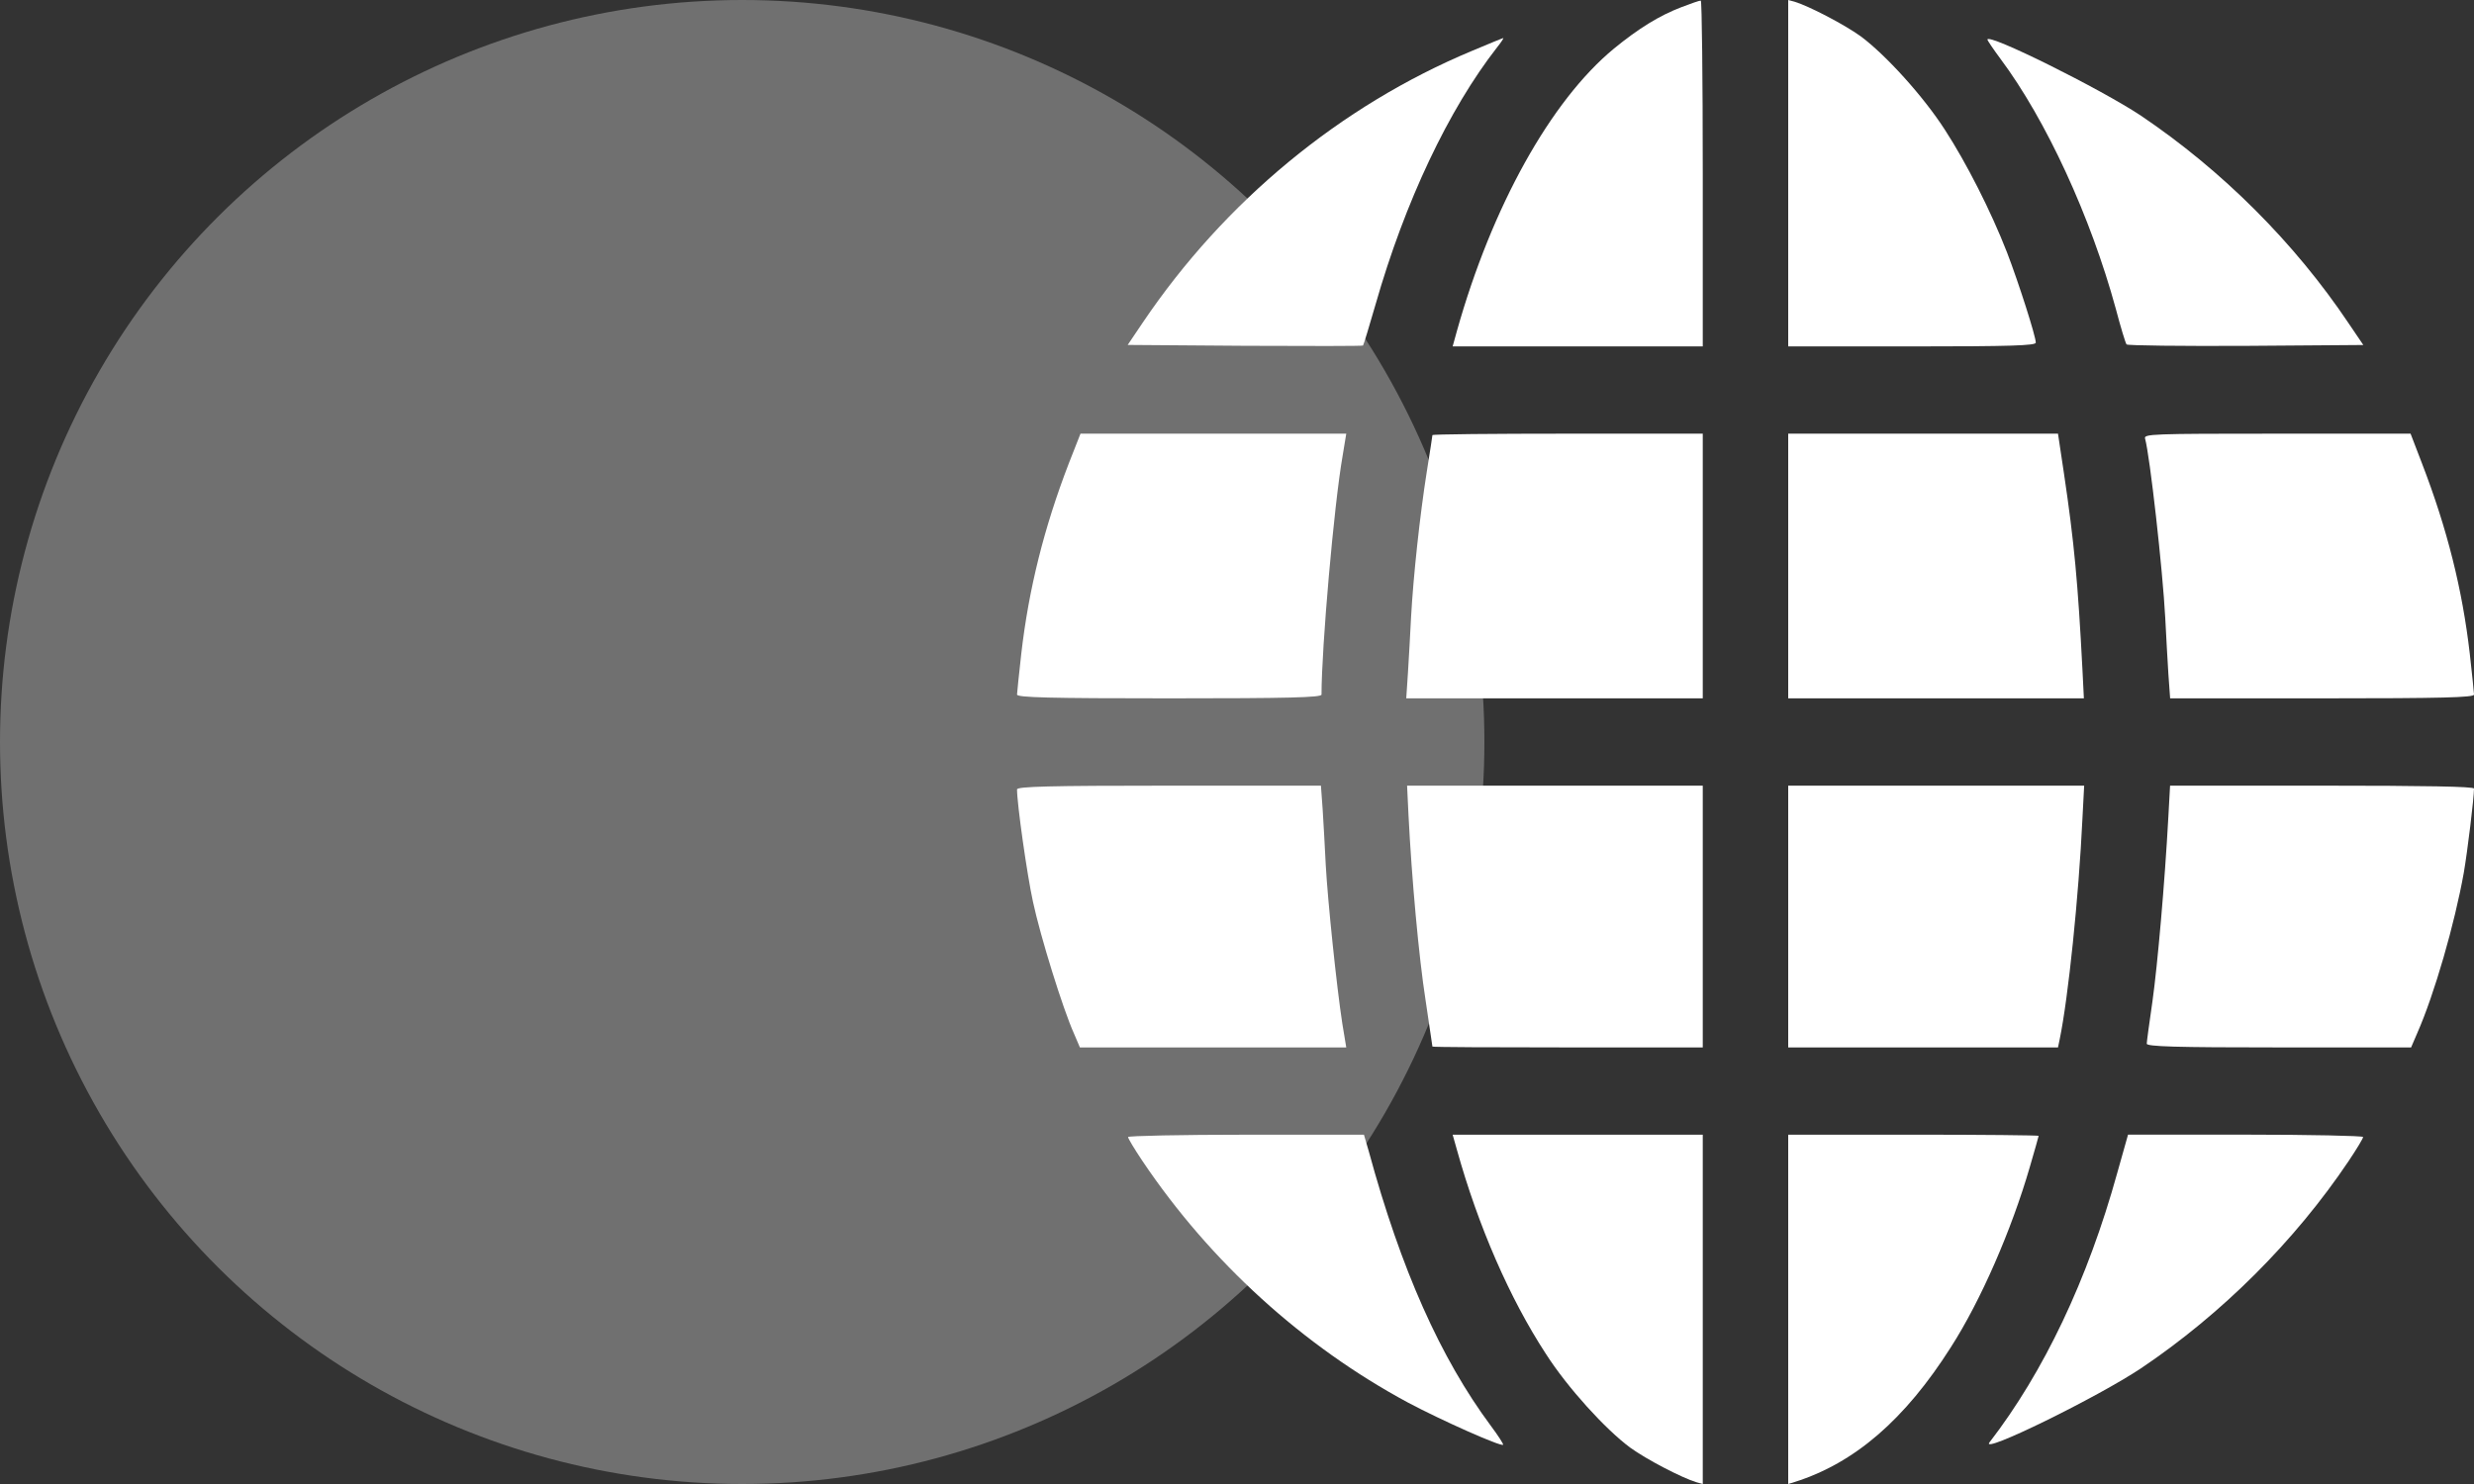
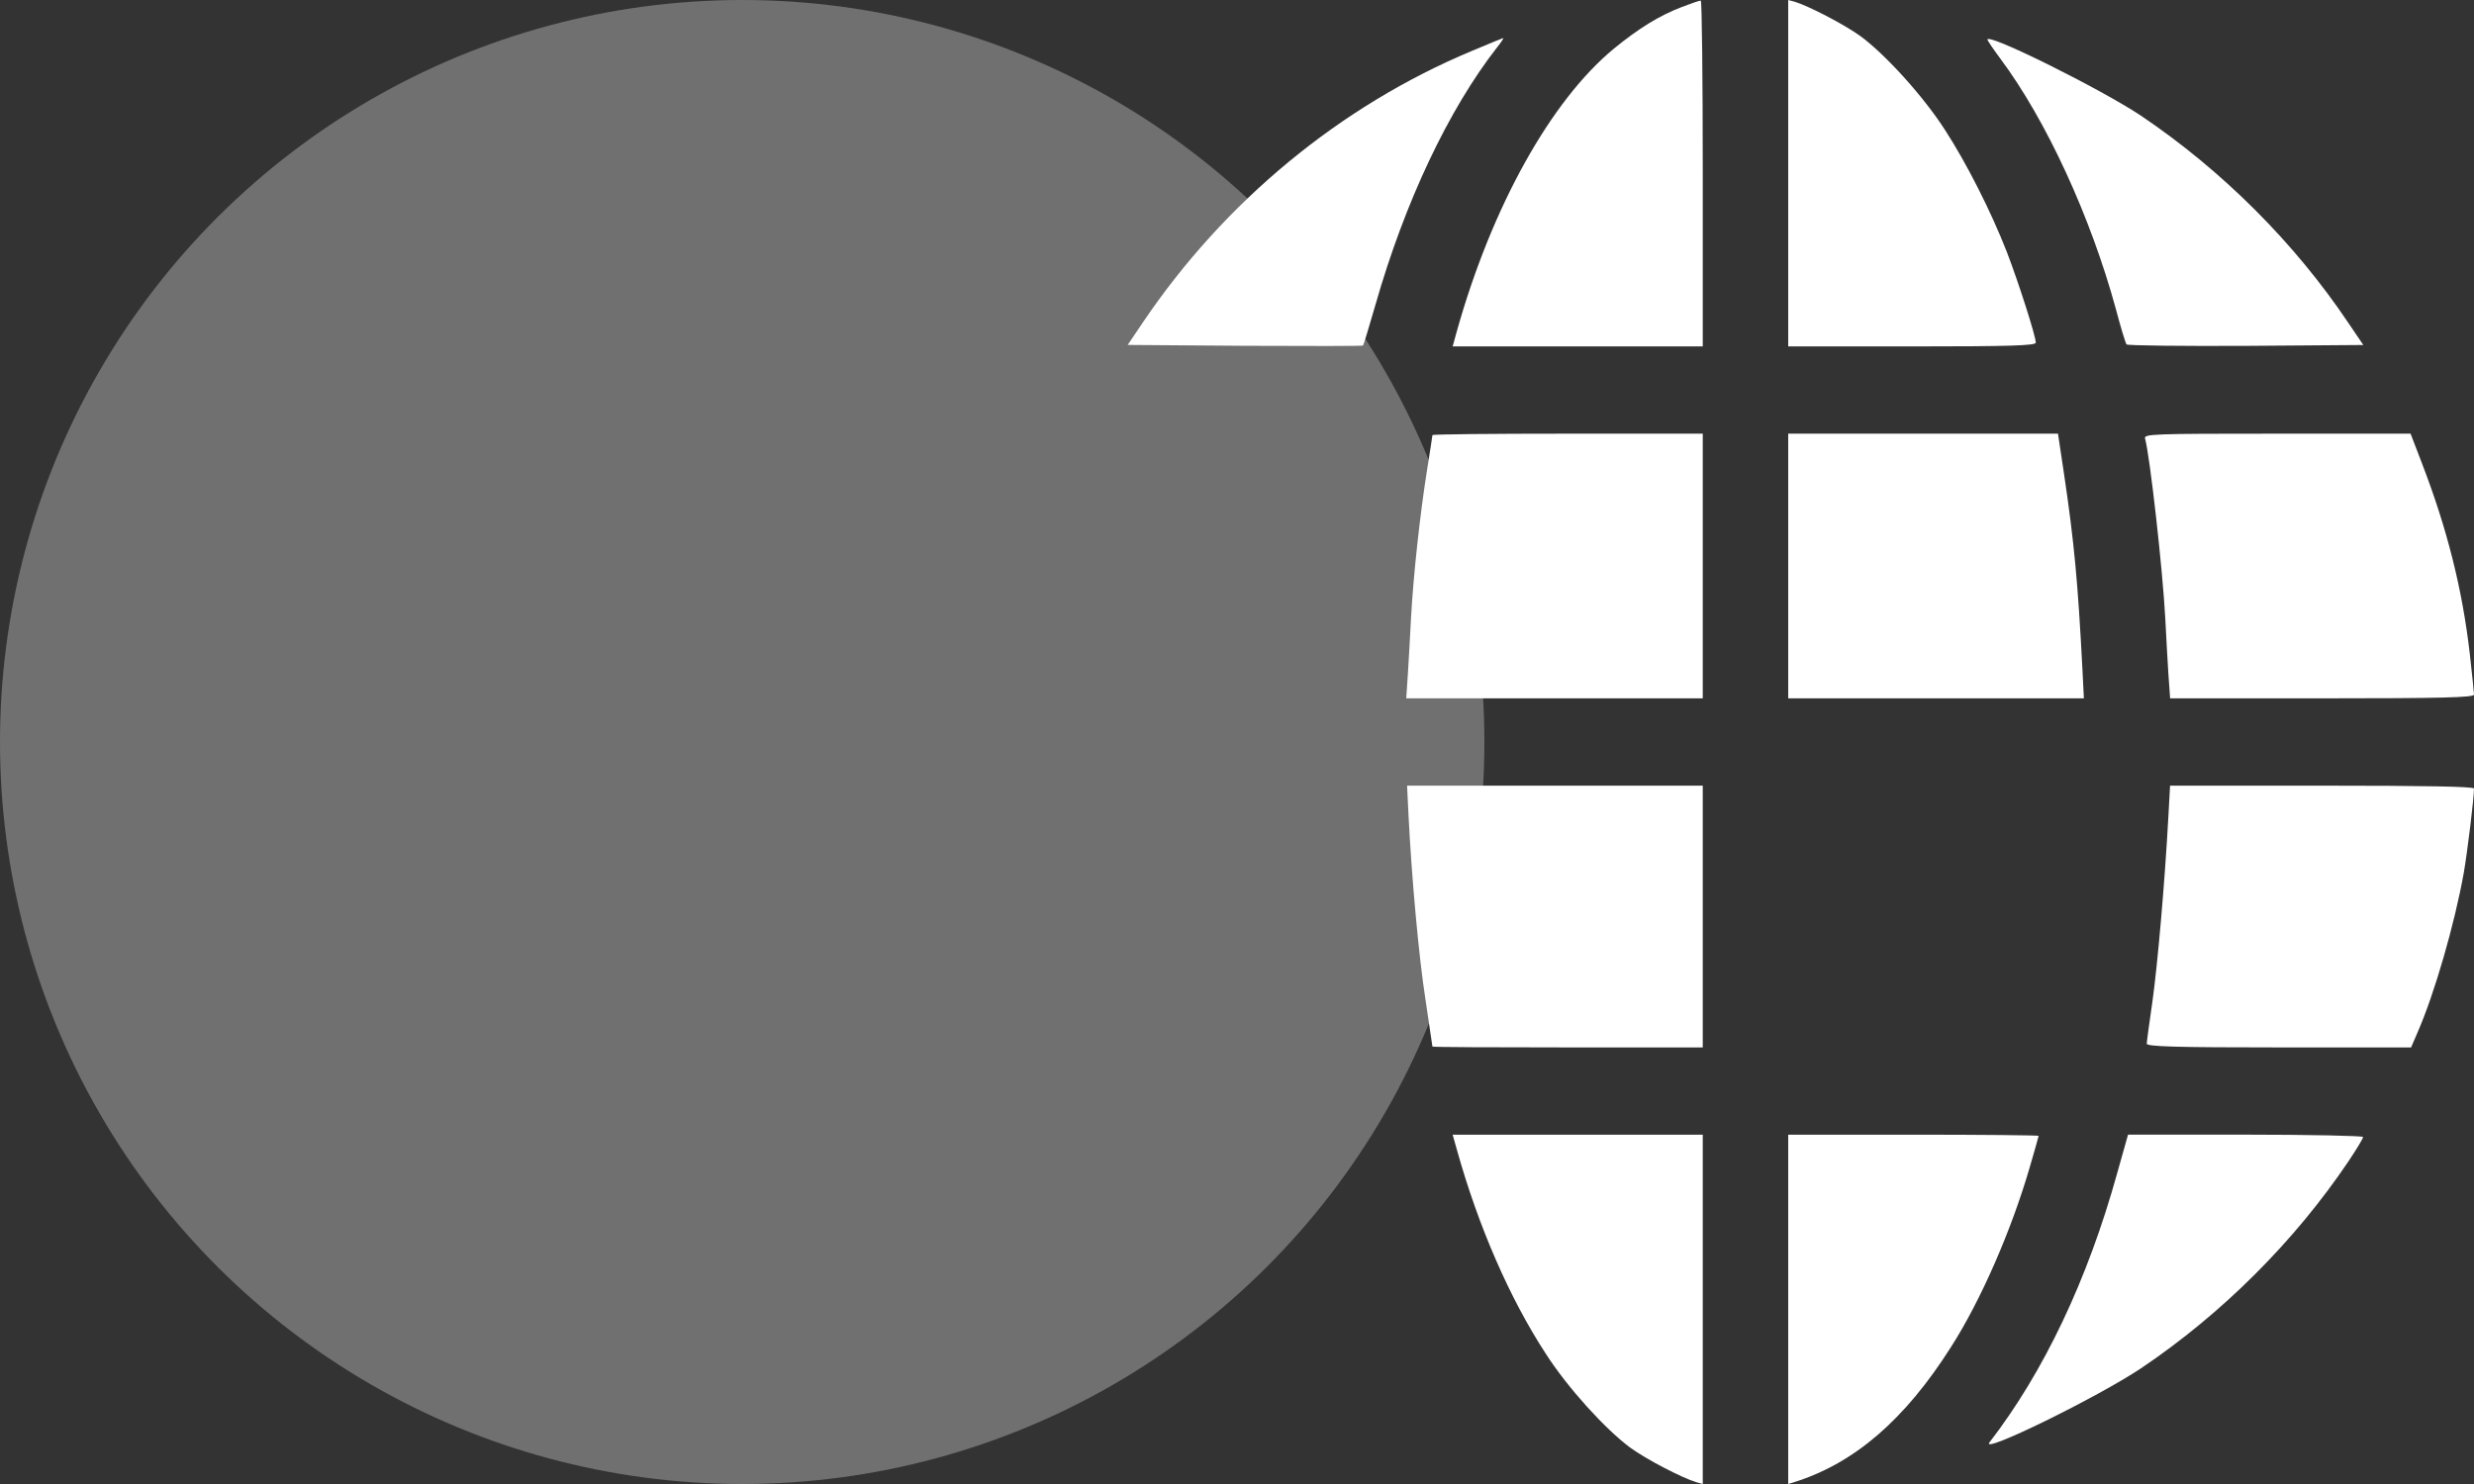
<svg xmlns="http://www.w3.org/2000/svg" width="80" height="48" viewBox="0 0 80 48" fill="none">
  <rect x="0" y="0" width="80" height="48" fill="#333333" stroke="none" />
  <ellipse opacity="0.3" cx="24" cy="24" rx="24" ry="24" transform="rotate(-90 24 24)" fill="white" />
  <path d="M54.362 0.235C53.672 0.499 52.991 0.913 52.19 1.571C50.147 3.255 48.242 6.68 47.111 10.706L46.973 11.205H51.022H55.061V5.607C55.061 2.531 55.033 0.009 54.997 0.019C54.951 0.019 54.675 0.113 54.362 0.235Z" fill="white" />
  <path d="M57.824 5.598V11.205H61.827C65.029 11.205 65.83 11.177 65.83 11.083C65.83 10.876 65.269 9.126 64.9 8.166C64.376 6.821 63.585 5.269 62.895 4.205C62.195 3.114 60.971 1.769 60.171 1.176C59.637 0.79 58.496 0.198 58.036 0.057L57.824 5.43594e-05V5.598Z" fill="white" />
  <path d="M47.599 1.645C43.339 3.424 39.603 6.509 36.953 10.433L36.465 11.157L40.256 11.185C42.345 11.195 44.066 11.195 44.075 11.176C44.093 11.157 44.277 10.555 44.48 9.849C45.428 6.528 46.845 3.536 48.409 1.533C48.538 1.373 48.63 1.231 48.611 1.231C48.593 1.231 48.133 1.42 47.599 1.645Z" fill="white" />
  <path d="M64.266 1.28C64.266 1.309 64.45 1.581 64.68 1.892C66.17 3.886 67.606 7.019 68.416 9.983C68.572 10.575 68.728 11.093 68.765 11.14C68.802 11.178 70.541 11.197 72.63 11.187L76.421 11.159L75.943 10.453C74.195 7.847 71.857 5.514 69.235 3.745C67.937 2.88 64.266 1.055 64.266 1.28Z" fill="white" />
-   <path d="M34.562 14.986C33.761 17.065 33.264 19.06 33.025 21.139C32.951 21.807 32.887 22.409 32.887 22.466C32.887 22.56 33.917 22.588 37.81 22.588C41.684 22.588 42.733 22.56 42.733 22.466C42.733 20.951 43.138 16.322 43.414 14.751L43.533 14.027H39.236H34.939L34.562 14.986Z" fill="white" />
  <path d="M46.319 14.074C46.319 14.092 46.236 14.638 46.135 15.268C45.914 16.67 45.703 18.618 45.629 19.954C45.602 20.499 45.556 21.308 45.528 21.76L45.473 22.588H50.267H55.061V18.307V14.027H50.69C48.288 14.027 46.319 14.045 46.319 14.074Z" fill="white" />
  <path d="M57.824 18.307V22.588H62.609H67.385L67.339 21.666C67.192 18.834 67.072 17.545 66.741 15.315L66.548 14.027H62.186H57.824V18.307Z" fill="white" />
  <path d="M69.364 14.187C69.52 14.751 69.934 18.42 70.017 20.001C70.045 20.565 70.091 21.384 70.118 21.807L70.174 22.588H75.087C78.971 22.588 80.001 22.56 80.001 22.466C80.001 22.409 79.937 21.807 79.863 21.139C79.624 19.069 79.136 17.112 78.317 14.986L77.949 14.027H73.633C69.566 14.027 69.318 14.036 69.364 14.187Z" fill="white" />
-   <path d="M32.887 25.534C32.887 26.004 33.209 28.281 33.402 29.166C33.641 30.285 34.368 32.628 34.727 33.427L34.92 33.879H39.227H43.533L43.404 33.098C43.22 31.903 42.935 29.147 42.871 27.999C42.843 27.425 42.797 26.616 42.77 26.183L42.714 25.412H37.8C33.917 25.412 32.887 25.44 32.887 25.534Z" fill="white" />
  <path d="M45.546 26.371C45.647 28.385 45.877 30.944 46.098 32.355C46.218 33.164 46.319 33.832 46.319 33.851C46.319 33.87 48.288 33.879 50.69 33.879H55.061V29.645V25.412H50.276H45.5L45.546 26.371Z" fill="white" />
-   <path d="M57.824 29.645V33.879H62.186H66.548L66.603 33.615C66.879 32.279 67.219 29.006 67.339 26.465L67.394 25.412H62.609H57.824V29.645Z" fill="white" />
  <path d="M70.117 26.418C69.998 28.592 69.768 31.198 69.602 32.392C69.501 33.079 69.418 33.7 69.418 33.757C69.418 33.851 70.338 33.879 73.697 33.879H77.966L78.16 33.427C78.721 32.157 79.374 29.881 79.669 28.234C79.788 27.547 80 25.807 80 25.506C80 25.44 78.427 25.412 75.086 25.412H70.172L70.117 26.418Z" fill="white" />
-   <path d="M36.477 36.777C36.477 36.824 36.688 37.172 36.946 37.558C39.136 40.813 42.136 43.541 45.531 45.367C46.589 45.931 48.531 46.797 48.605 46.731C48.623 46.712 48.448 46.439 48.209 46.119C46.58 43.927 45.301 41.058 44.261 37.238L44.105 36.702H40.295C38.197 36.702 36.477 36.739 36.477 36.777Z" fill="white" />
  <path d="M47.111 37.19C47.801 39.664 48.822 42.007 49.991 43.795C50.69 44.886 51.914 46.231 52.715 46.824C53.248 47.21 54.389 47.802 54.859 47.944L55.061 48V42.355V36.701H51.022H46.973L47.111 37.19Z" fill="white" />
  <path d="M57.824 42.355V48L58.036 47.934C59.968 47.323 61.597 45.921 63.088 43.569C64.054 42.063 65.048 39.777 65.637 37.745C65.793 37.209 65.922 36.757 65.922 36.739C65.922 36.72 64.1 36.701 61.873 36.701H57.824V42.355Z" fill="white" />
  <path d="M68.463 37.942C67.506 41.395 66.089 44.377 64.332 46.654C64.01 47.068 67.828 45.196 69.236 44.255C71.85 42.496 74.205 40.144 75.945 37.556C76.202 37.171 76.414 36.823 76.414 36.776C76.414 36.738 74.702 36.7 72.613 36.7H68.813L68.463 37.942Z" fill="white" />
</svg>